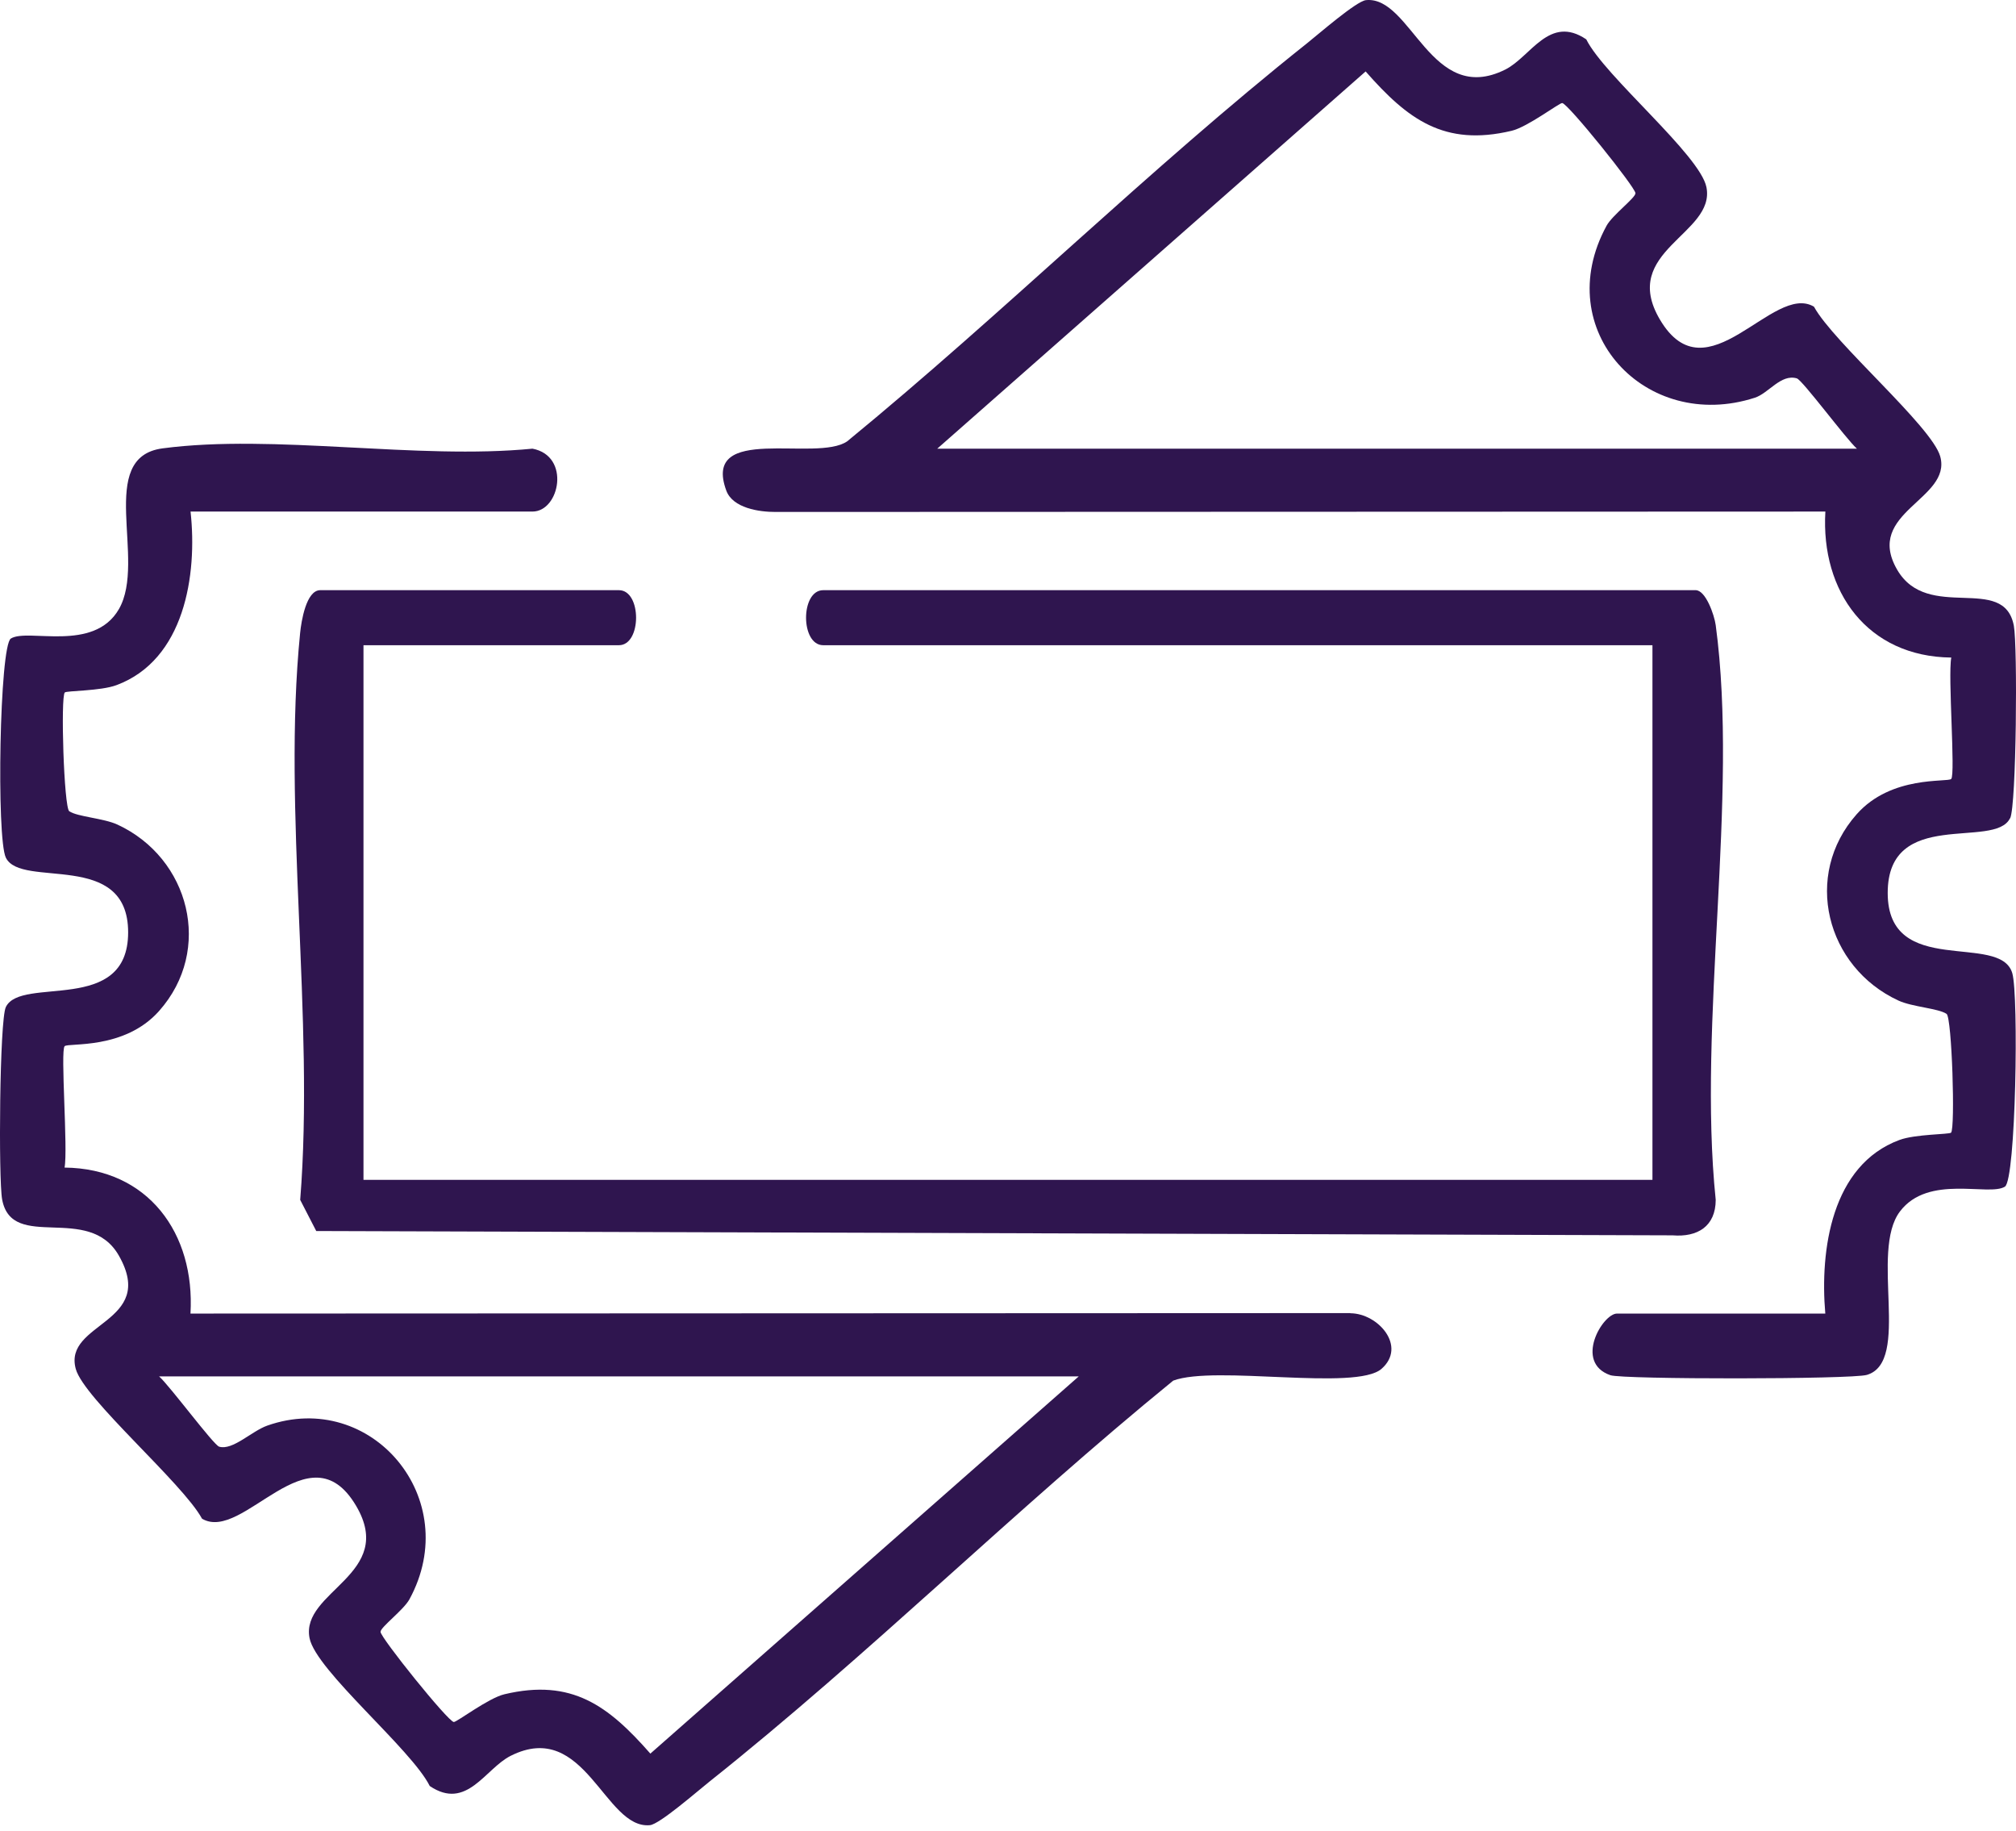
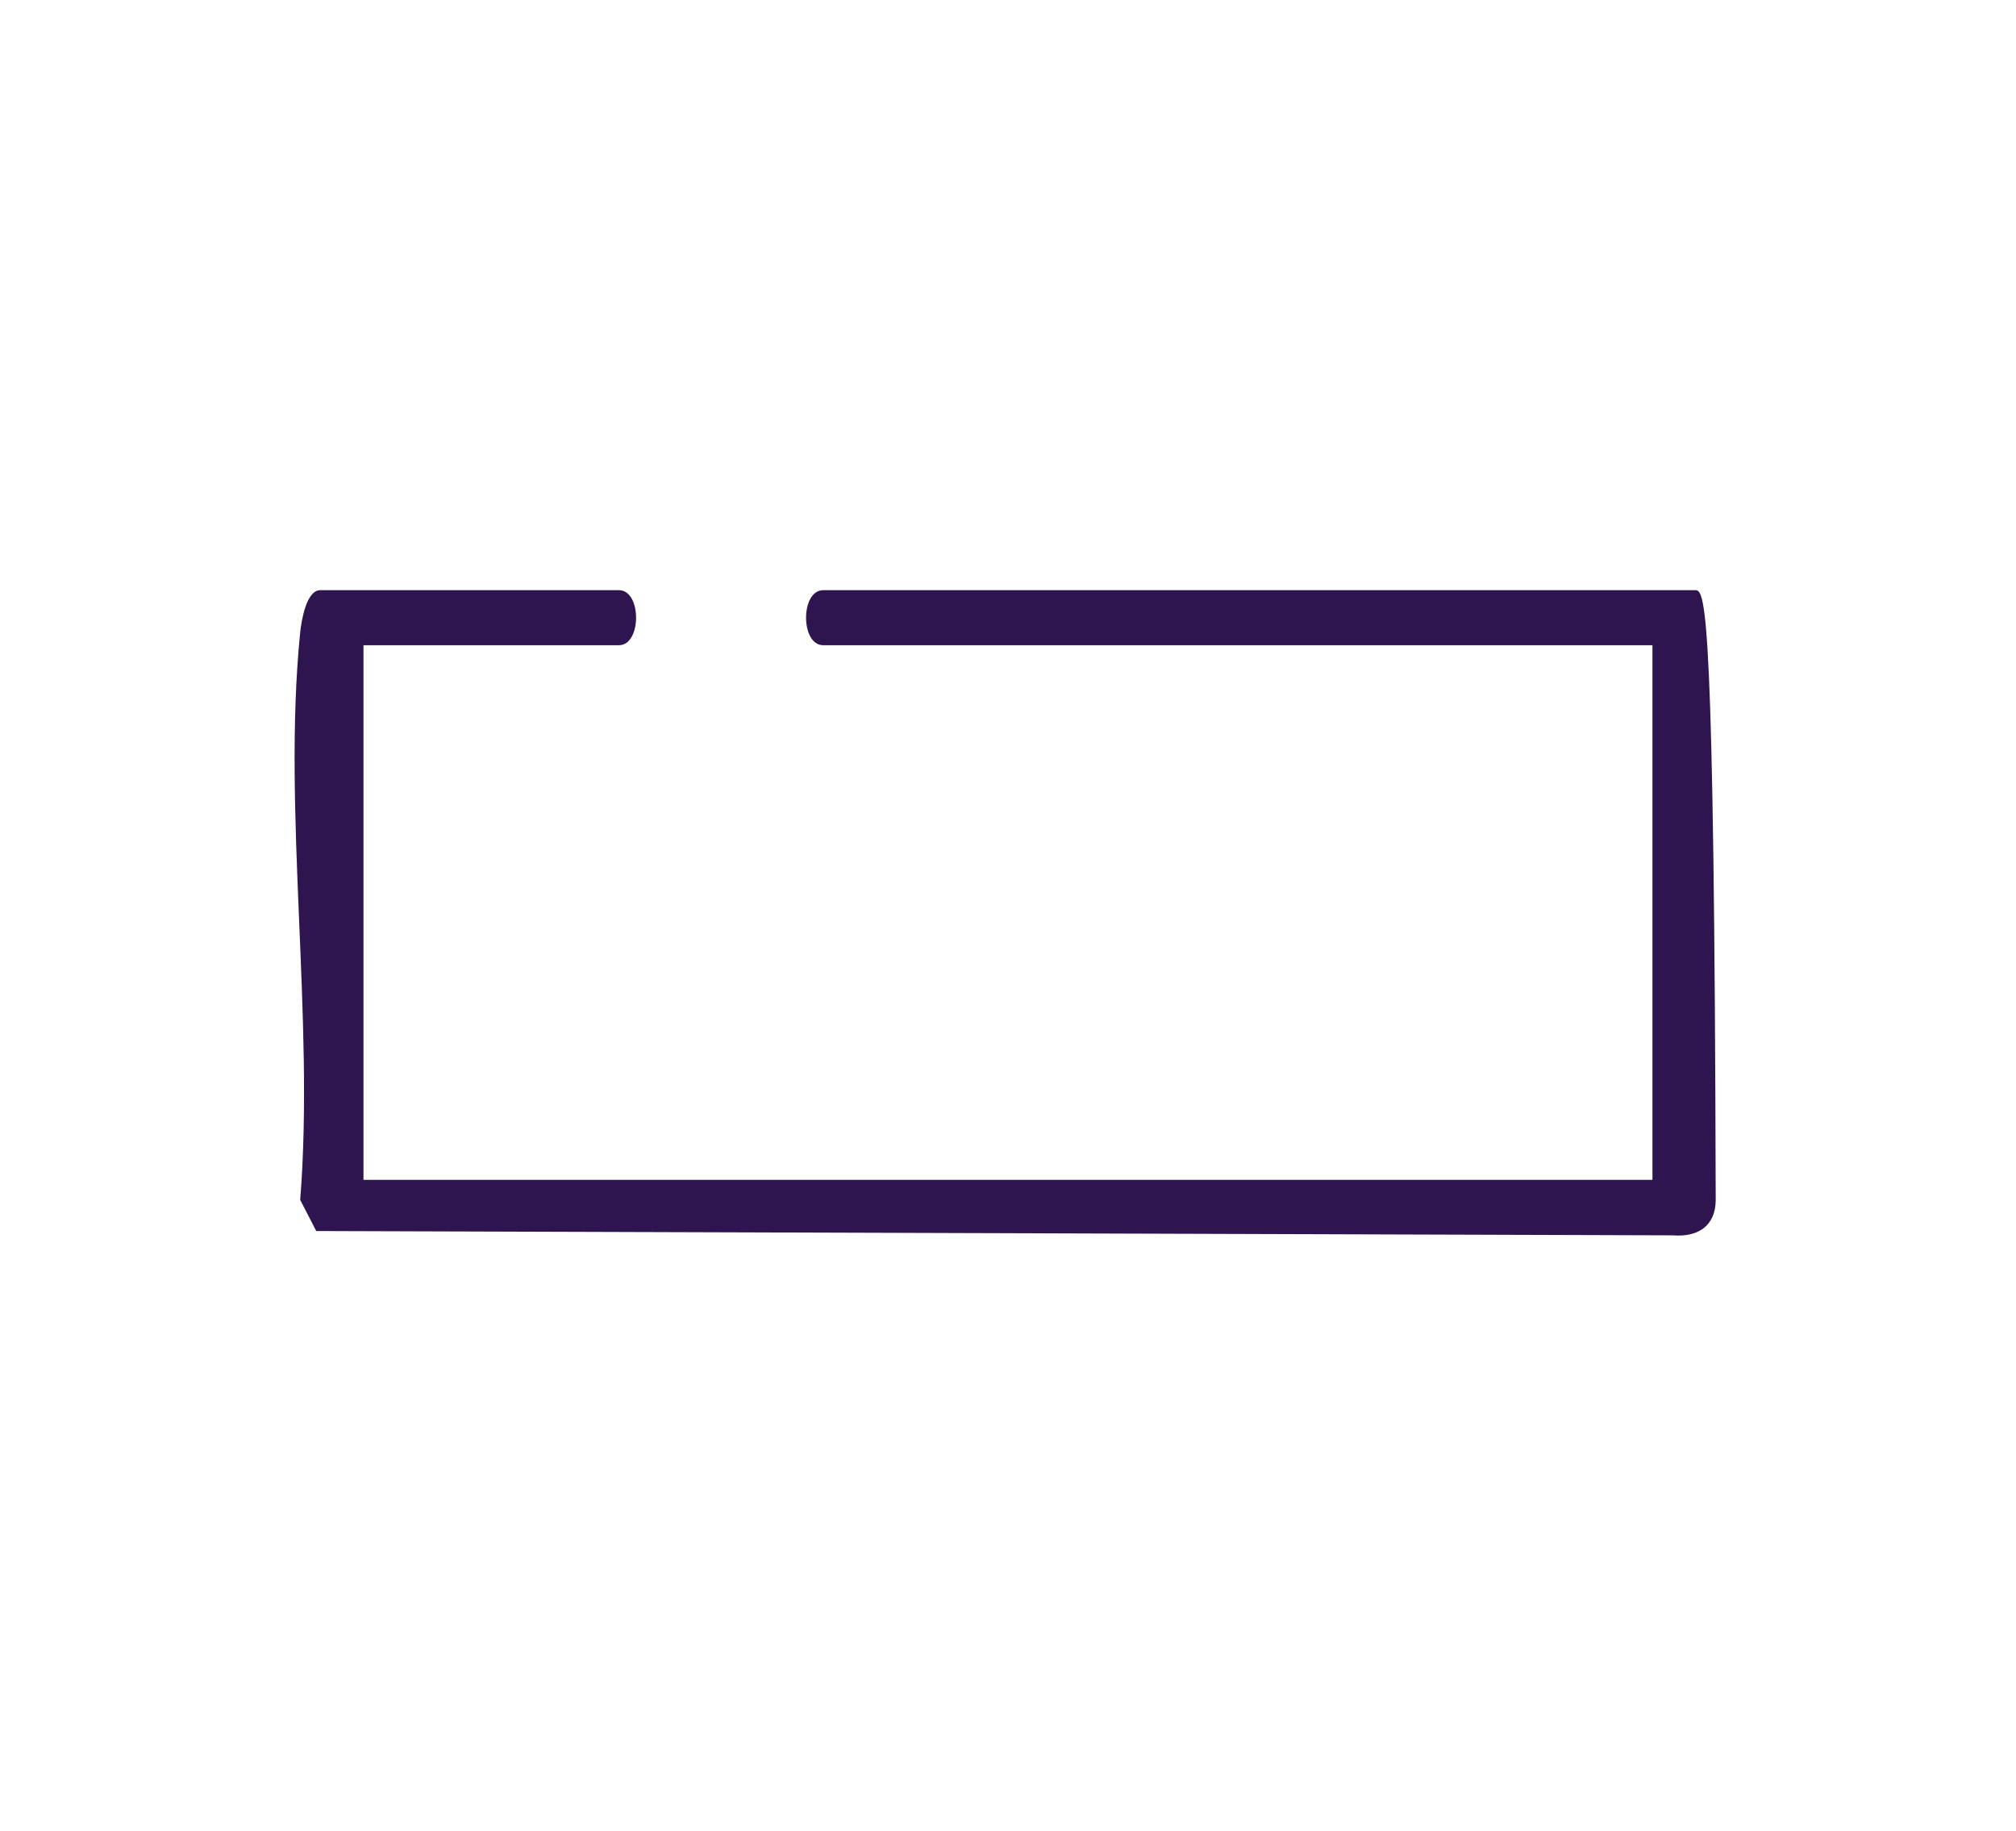
<svg xmlns="http://www.w3.org/2000/svg" width="141" height="128" viewBox="0 0 141 128" fill="none">
-   <path d="M20.991 44.258C19.743 56.709 22.008 71.217 20.996 83.899L22.118 86.076L116.98 86.378C118.728 86.521 119.993 85.746 119.998 83.899C118.712 71.442 121.626 55.775 119.998 43.713C119.899 42.988 119.295 41.267 118.596 41.267H57.576C55.976 41.267 55.976 45.115 57.576 45.115H115.573V82.497H25.422V45.115H43.288C44.888 45.115 44.888 41.267 43.288 41.267H22.398C21.414 41.267 21.073 43.444 20.991 44.258Z" fill="#2F154F" />
-   <path d="M140.591 57.215C141.031 56.308 141.114 45.187 140.85 43.757C140.157 40.074 134.836 43.537 132.686 39.832C130.361 35.814 136.54 34.923 135.699 31.91C135.111 29.811 128.228 23.945 126.87 21.444C123.995 19.739 119.383 27.908 116.095 22.345C113.253 17.535 119.998 16.38 119.35 13.093C118.904 10.828 112.214 5.32 110.944 2.752C108.355 1.004 107.068 3.967 105.282 4.863C100.076 7.464 98.713 -0.304 95.54 0.009C94.864 0.075 92.198 2.406 91.379 3.055C80.34 11.834 70.176 21.905 59.258 30.855C57.103 32.356 49.06 29.58 50.797 34.302C51.248 35.528 53.09 35.803 54.25 35.797L127.667 35.77C127.337 41.377 130.619 45.918 136.474 45.978C136.227 47.237 136.776 54.169 136.468 54.466C136.205 54.719 132.29 54.191 129.861 56.929C126.062 61.206 127.722 67.627 132.78 69.963C133.747 70.409 135.556 70.502 136.144 70.892C136.518 71.14 136.76 78.907 136.457 79.199C136.325 79.325 133.951 79.298 132.846 79.71C128.101 81.469 127.277 87.401 127.662 91.848H113.094C112.088 91.848 110.065 95.268 112.632 96.158C113.506 96.461 129.509 96.45 130.57 96.136C133.681 95.218 130.751 87.522 132.884 84.707C134.874 82.079 139.096 83.674 140.223 82.975C140.993 82.503 141.196 69.6 140.74 68.045C139.888 65.148 132.027 68.446 132.027 62.437C132.027 56.429 139.508 59.419 140.58 57.215H140.591ZM65.552 31.372L95.513 4.995C98.449 8.338 100.999 10.267 105.722 9.146C106.843 8.882 109.059 7.189 109.262 7.205C109.669 7.238 114.385 13.104 114.385 13.511C114.385 13.841 112.764 15.045 112.362 15.787C108.382 23.098 115.106 30.278 122.736 27.809C123.704 27.496 124.556 26.127 125.672 26.457C126.067 26.578 129.102 30.679 129.872 31.372H65.552Z" fill="#2F154F" />
-   <path d="M94.441 91.815L13.322 91.848C13.652 86.241 10.364 81.7 4.515 81.64C4.762 80.381 4.213 73.449 4.521 73.152C4.784 72.899 8.699 73.427 11.128 70.689C14.927 66.412 13.267 59.991 8.209 57.655C7.242 57.209 5.433 57.116 4.845 56.726C4.471 56.478 4.229 48.71 4.532 48.419C4.664 48.293 7.038 48.32 8.143 47.908C12.899 46.143 13.817 40.212 13.327 35.77H37.241C39.148 35.77 39.929 31.878 37.241 31.372C29.187 32.163 19.177 30.322 11.376 31.35C6.676 31.965 10.282 39.167 8.319 42.586C6.555 45.654 1.953 43.906 0.76 44.648C-0.031 45.137 -0.257 58.606 0.409 59.969C1.481 62.173 8.962 59.381 8.962 65.192C8.962 71.002 1.481 68.21 0.409 70.414C-0.031 71.321 -0.114 82.442 0.15 83.872C0.843 87.56 6.208 84.097 8.314 87.797C11.013 92.541 4.394 92.448 5.301 95.724C5.878 97.807 12.778 103.701 14.13 106.191C17.005 107.895 21.617 99.726 24.905 105.289C27.747 110.1 21.002 111.254 21.65 114.541C22.096 116.806 28.786 122.315 30.056 124.882C32.645 126.63 33.931 123.667 35.718 122.771C40.924 120.16 42.288 127.933 45.459 127.62C46.136 127.554 48.802 125.223 49.621 124.574C60.764 115.712 71.006 105.537 82.055 96.537C84.969 95.438 94.831 97.28 96.624 95.713C98.41 94.146 96.393 91.837 94.447 91.826L94.441 91.815ZM45.487 122.617C42.551 119.275 40.001 117.345 35.278 118.467C34.157 118.73 31.942 120.424 31.738 120.407C31.331 120.374 26.614 114.508 26.614 114.102C26.614 113.772 28.236 112.568 28.637 111.826C32.464 104.806 25.971 97.12 18.693 99.682C17.599 100.067 16.274 101.436 15.328 101.155C14.933 101.034 11.898 96.933 11.128 96.241H75.448L45.487 122.617Z" fill="#2F154F" />
+   <path d="M20.991 44.258C19.743 56.709 22.008 71.217 20.996 83.899L22.118 86.076L116.98 86.378C118.728 86.521 119.993 85.746 119.998 83.899C119.899 42.988 119.295 41.267 118.596 41.267H57.576C55.976 41.267 55.976 45.115 57.576 45.115H115.573V82.497H25.422V45.115H43.288C44.888 45.115 44.888 41.267 43.288 41.267H22.398C21.414 41.267 21.073 43.444 20.991 44.258Z" fill="#2F154F" />
</svg>